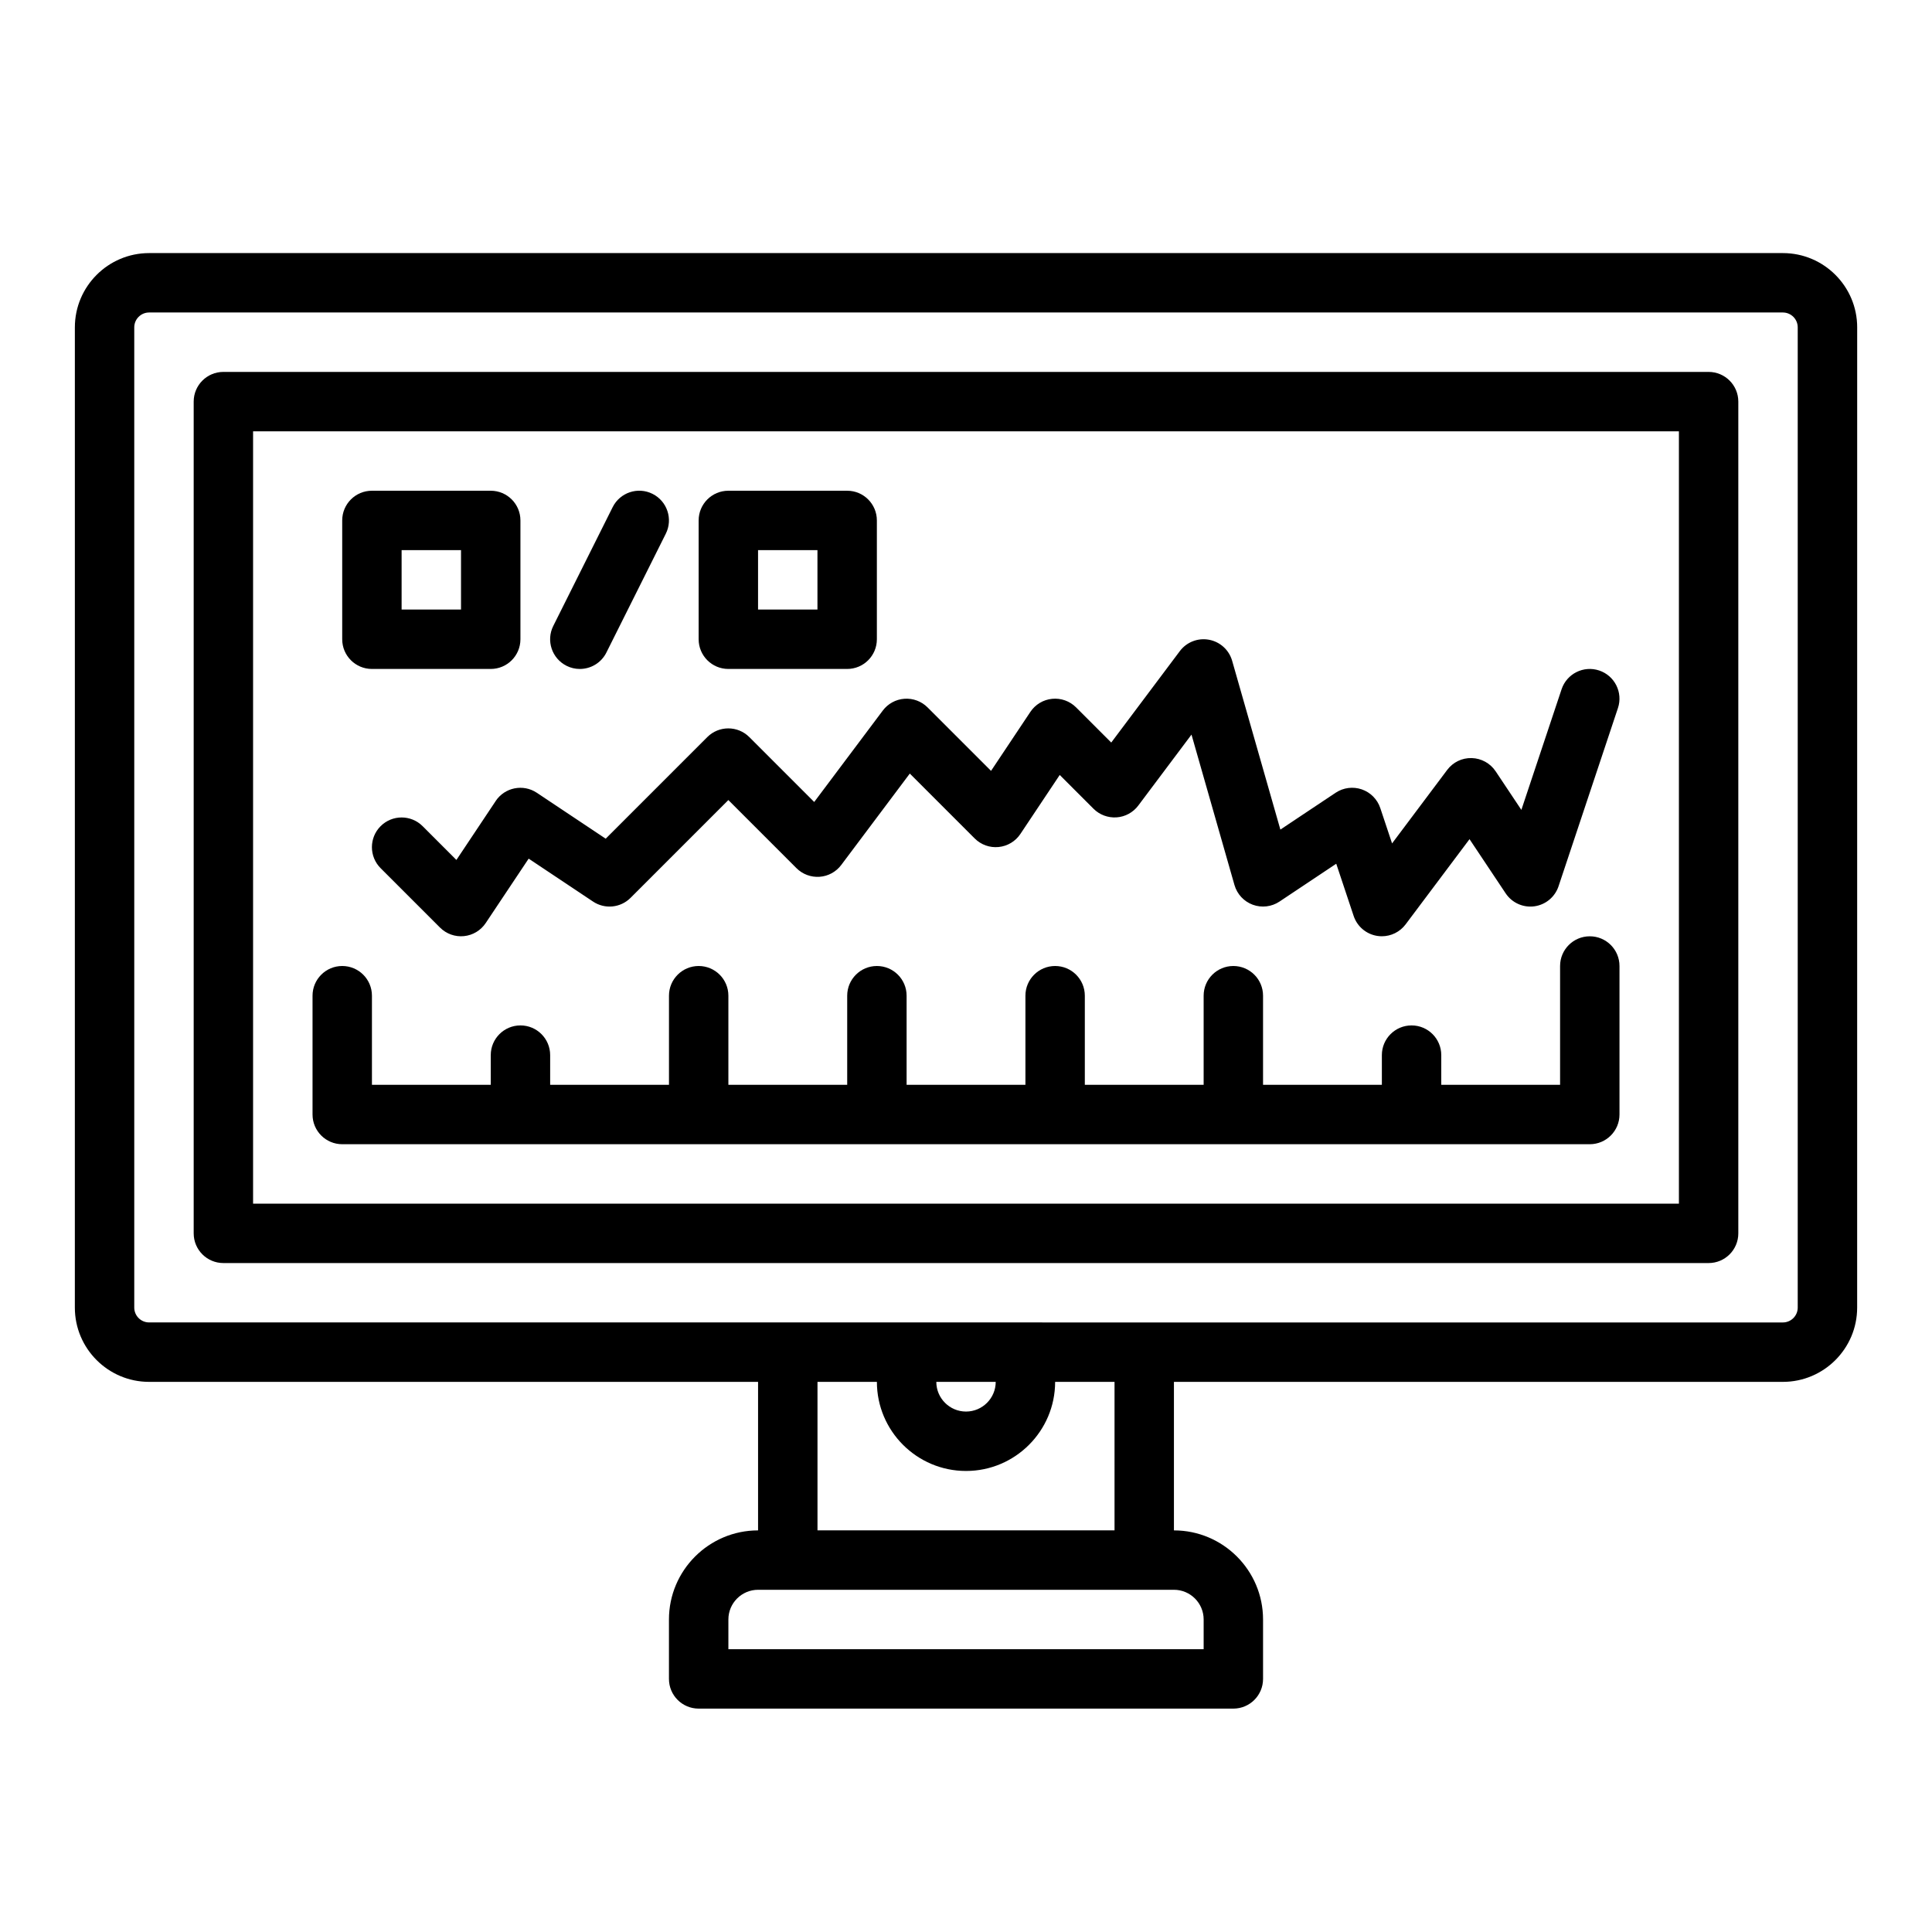
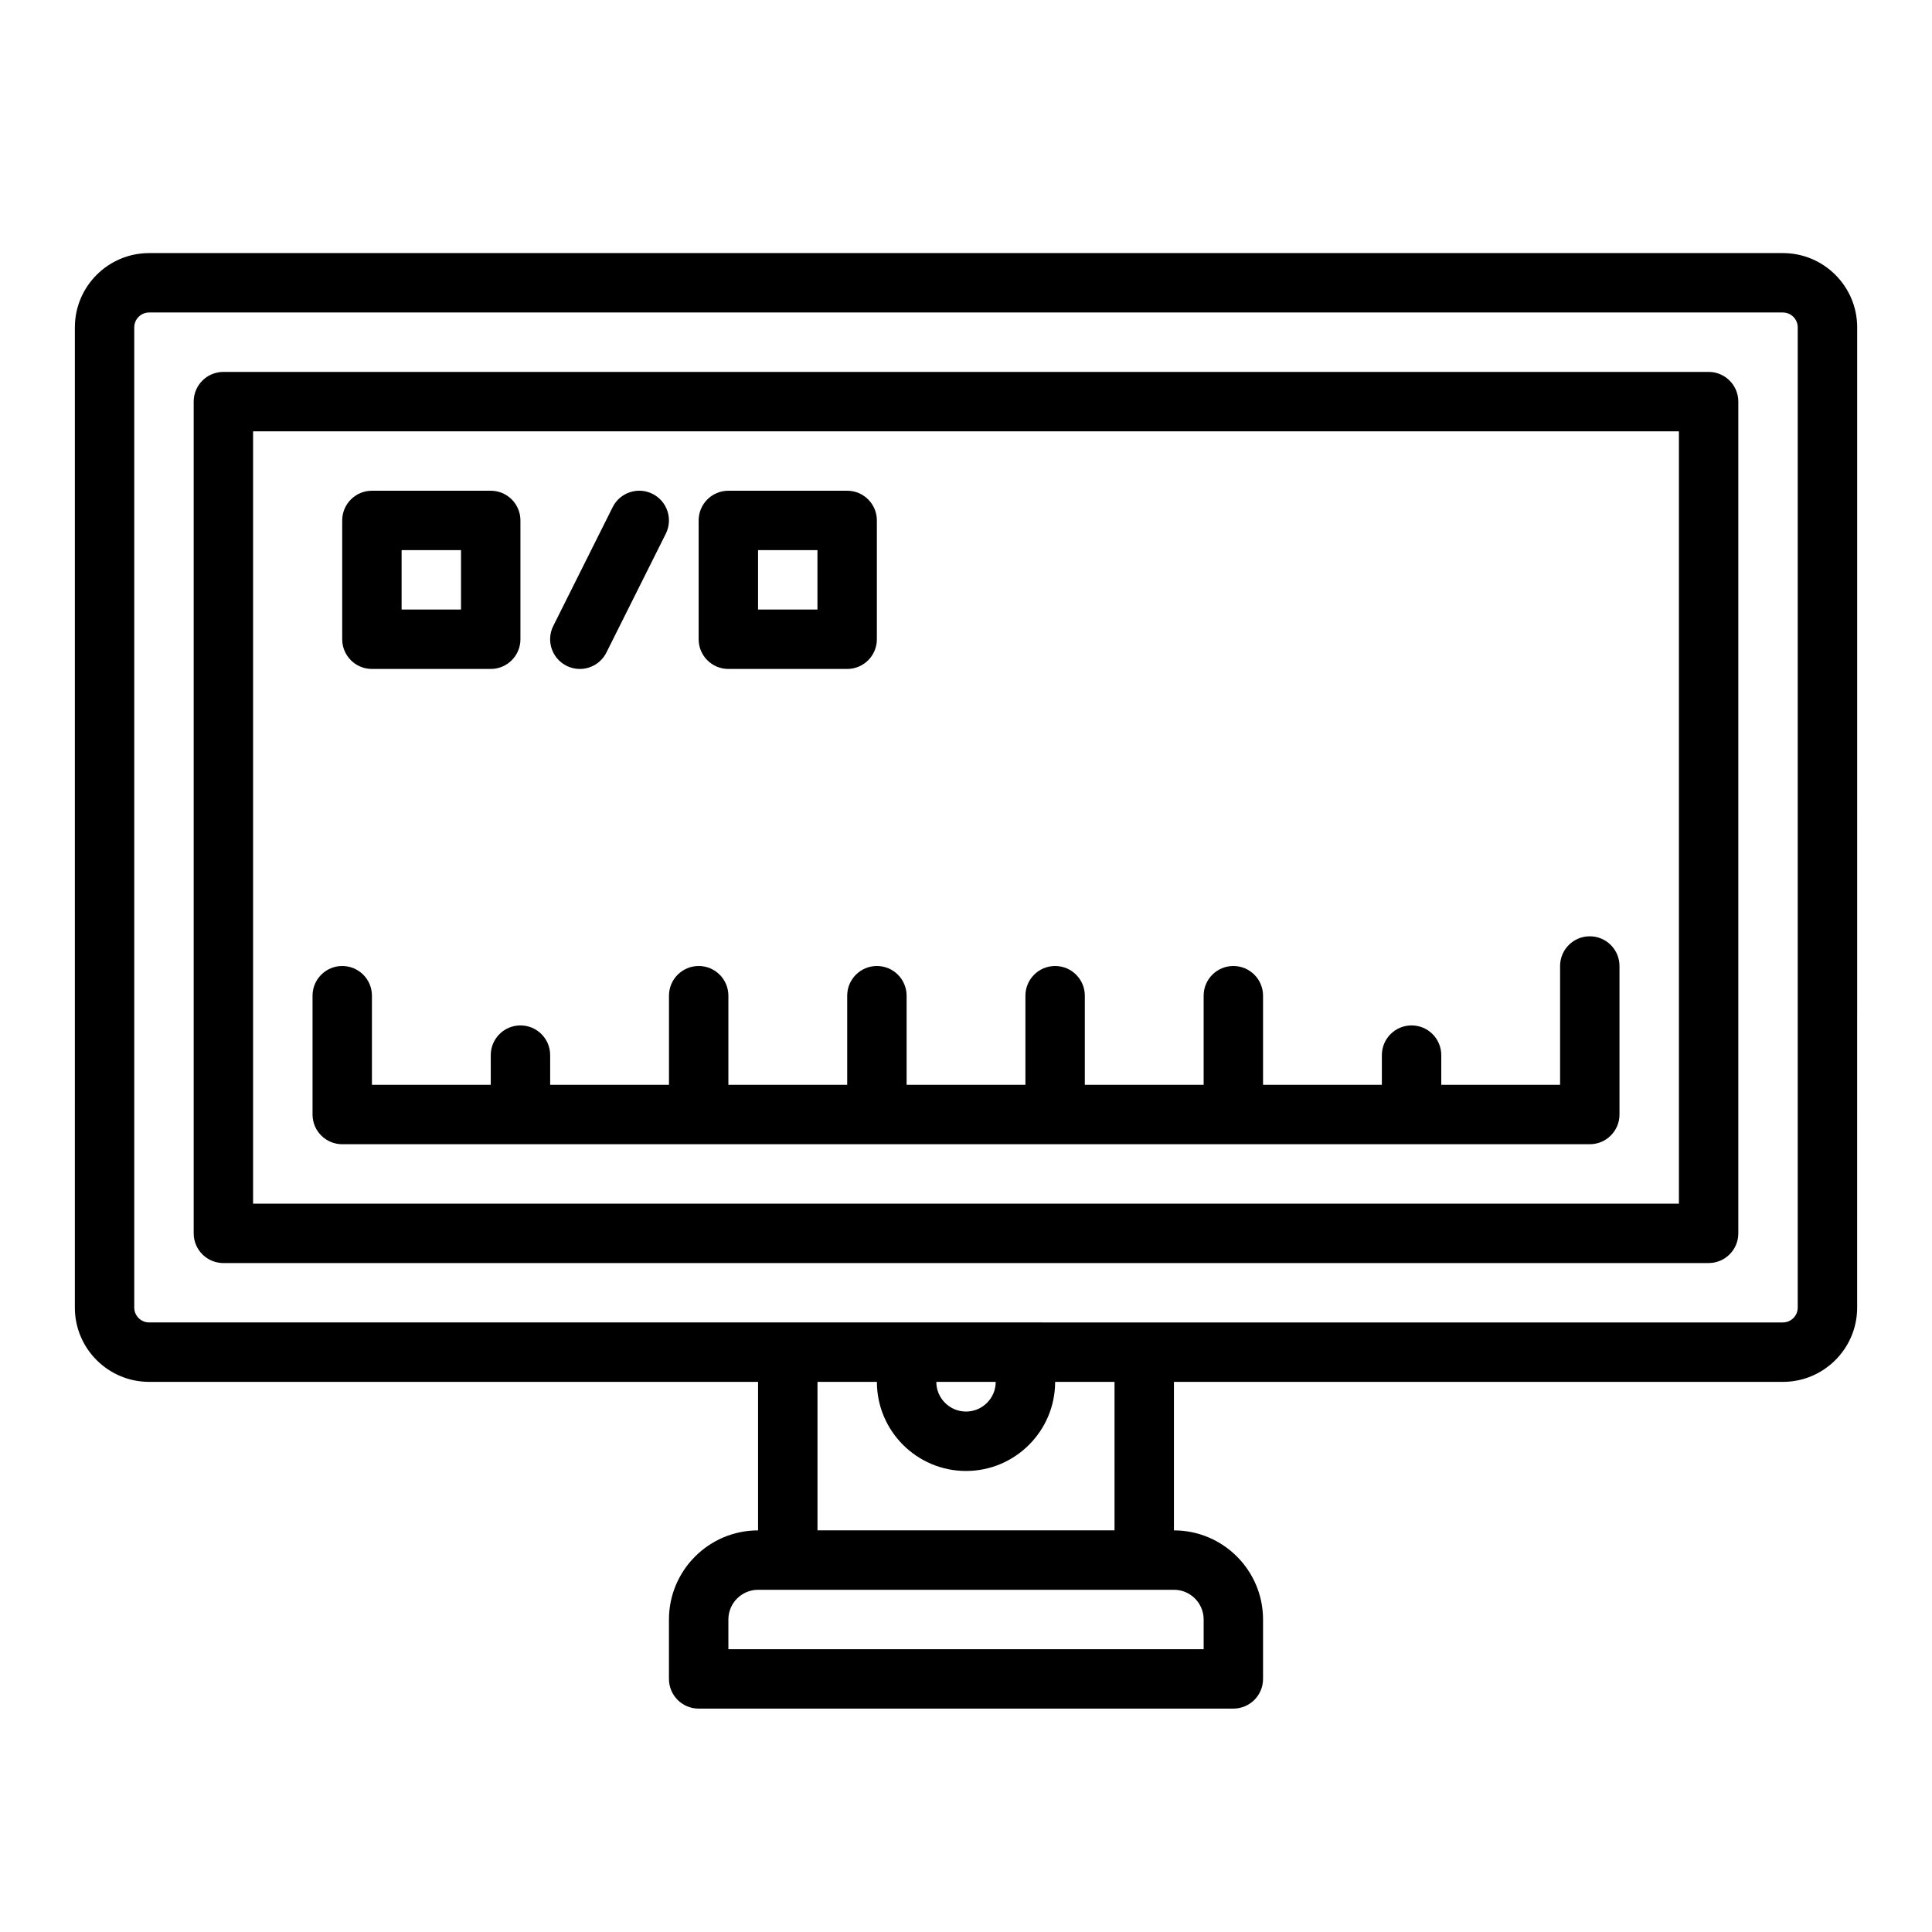
<svg xmlns="http://www.w3.org/2000/svg" fill="#000000" width="800px" height="800px" version="1.1" viewBox="144 144 512 512">
  <g>
    <path d="m242.56 321.28h31.488c4.348 0 7.871-3.523 7.871-7.871v-31.488c0-4.348-3.523-7.871-7.871-7.871h-31.488c-4.348 0-7.871 3.523-7.871 7.871v31.488c0 4.348 3.523 7.871 7.871 7.871zm7.871-31.488h15.742v15.742h-15.742z" />
    <path d="m337.02 321.28h31.488c4.348 0 7.871-3.523 7.871-7.871v-31.488c0-4.348-3.523-7.871-7.871-7.871h-31.488c-4.348 0-7.871 3.523-7.871 7.871v31.488c0 4.348 3.523 7.871 7.871 7.871zm7.871-31.488h15.742v15.742h-15.742z" />
    <path d="m294.14 320.45c1.129 0.566 2.332 0.832 3.516 0.832 2.887 0 5.668-1.594 7.047-4.356l15.742-31.488c1.945-3.887 0.367-8.617-3.519-10.562-3.887-1.945-8.617-0.367-10.562 3.519l-15.742 31.488c-1.945 3.887-0.367 8.617 3.519 10.562z" />
-     <path d="m275.37 356.27-10.418 15.625-8.953-8.953c-3.074-3.074-8.059-3.074-11.133 0-3.074 3.074-3.074 8.059 0 11.133l15.742 15.742c1.668 1.668 4 2.504 6.34 2.266 2.348-0.23 4.465-1.504 5.773-3.469l11.379-17.066 17.066 11.379c3.121 2.082 7.281 1.672 9.934-0.984l25.922-25.922 18.051 18.051c1.613 1.613 3.848 2.445 6.125 2.285 2.277-0.16 4.371-1.305 5.738-3.129l18.172-24.227 17.199 17.199c1.668 1.668 3.996 2.504 6.34 2.266 2.348-0.23 4.465-1.504 5.773-3.469l10.418-15.625 8.953 8.953c1.613 1.613 3.848 2.441 6.125 2.285 2.277-0.16 4.371-1.305 5.738-3.129l14.105-18.805 11.387 39.859c0.691 2.418 2.496 4.359 4.852 5.227 2.359 0.867 4.992 0.555 7.082-0.84l15.039-10.027 4.613 13.84c0.926 2.777 3.316 4.812 6.207 5.281 0.422 0.07 0.844 0.102 1.262 0.102 2.453 0 4.797-1.148 6.297-3.148l16.941-22.586 9.574 14.359c1.668 2.5 4.613 3.84 7.594 3.438 2.981-0.398 5.473-2.461 6.422-5.312l15.742-47.23c1.375-4.125-0.855-8.582-4.981-9.957s-8.582 0.855-9.957 4.981l-10.656 31.961-6.816-10.223c-1.418-2.125-3.777-3.43-6.332-3.504-2.59-0.078-4.984 1.102-6.516 3.144l-14.602 19.469-3.121-9.363c-0.777-2.328-2.594-4.16-4.914-4.957s-4.879-0.465-6.922 0.895l-14.645 9.762-12.781-44.734c-0.82-2.875-3.199-5.035-6.141-5.578-2.938-0.543-5.934 0.625-7.727 3.019l-18.172 24.227-9.324-9.324c-1.668-1.668-4-2.5-6.34-2.266-2.348 0.23-4.465 1.504-5.773 3.469l-10.418 15.625-16.828-16.824c-1.613-1.613-3.848-2.445-6.125-2.285-2.277 0.16-4.371 1.305-5.738 3.129l-18.172 24.227-17.199-17.199c-3.074-3.074-8.059-3.074-11.133 0l-26.926 26.926-18.246-12.164c-3.617-2.414-8.504-1.434-10.918 2.184z" />
    <path d="m234.69 447.23h330.62c4.348 0 7.871-3.523 7.871-7.871v-39.359c0-4.348-3.523-7.871-7.871-7.871s-7.871 3.523-7.871 7.871v31.488h-31.488v-7.871c0-4.348-3.523-7.871-7.871-7.871-4.348 0-7.871 3.523-7.871 7.871v7.871h-31.488v-23.617c0-4.348-3.523-7.871-7.871-7.871-4.348 0-7.871 3.523-7.871 7.871v23.617h-31.488v-23.617c0-4.348-3.523-7.871-7.871-7.871s-7.871 3.523-7.871 7.871v23.617h-31.488v-23.617c0-4.348-3.523-7.871-7.871-7.871s-7.871 3.523-7.871 7.871v23.617h-31.488v-23.617c0-4.348-3.523-7.871-7.871-7.871s-7.871 3.523-7.871 7.871v23.617h-31.488v-7.871c0-4.348-3.523-7.871-7.871-7.871-4.348 0-7.871 3.523-7.871 7.871v7.871h-31.488v-23.617c0-4.348-3.523-7.871-7.871-7.871-4.348 0-7.871 3.523-7.871 7.871v31.488c0 4.348 3.523 7.871 7.871 7.871z" />
    <path d="m616.48 211.07h-432.96c-10.852 0-19.68 8.828-19.68 19.68l-0.004 259.78c0 10.852 8.828 19.68 19.68 19.68h161.38v39.359c-13.023 0-23.617 10.594-23.617 23.617v15.742c0 4.348 3.523 7.871 7.871 7.871h141.7c4.348 0 7.871-3.523 7.871-7.871v-15.742c0-13.023-10.594-23.617-23.617-23.617v-39.359h161.38c10.852 0 19.68-8.828 19.68-19.68l0.008-259.78c0-10.852-8.828-19.68-19.68-19.68zm-153.5 362.11v7.871h-125.95v-7.871c0-4.34 3.531-7.871 7.871-7.871h110.21c4.34 0 7.871 3.531 7.871 7.871zm-23.617-23.617h-78.719v-39.359h15.742c0 13.023 10.594 23.617 23.617 23.617s23.617-10.594 23.617-23.617h15.742zm-31.488-39.359c0 4.34-3.531 7.871-7.871 7.871s-7.871-3.531-7.871-7.871zm212.54-19.68c0 2.172-1.766 3.938-3.938 3.938l-432.96-0.004c-2.172 0-3.938-1.766-3.938-3.938v-259.77c0-2.172 1.766-3.938 3.938-3.938h432.96c2.172 0 3.938 1.766 3.938 3.938z" />
    <path d="m596.8 242.56h-393.6c-4.348 0-7.871 3.523-7.871 7.871v220.42c0 4.348 3.523 7.871 7.871 7.871h393.6c4.348 0 7.871-3.523 7.871-7.871v-220.42c0-4.348-3.523-7.871-7.871-7.871zm-7.871 220.42h-377.86v-204.68h377.86v204.67z" />
  </g>
</svg>